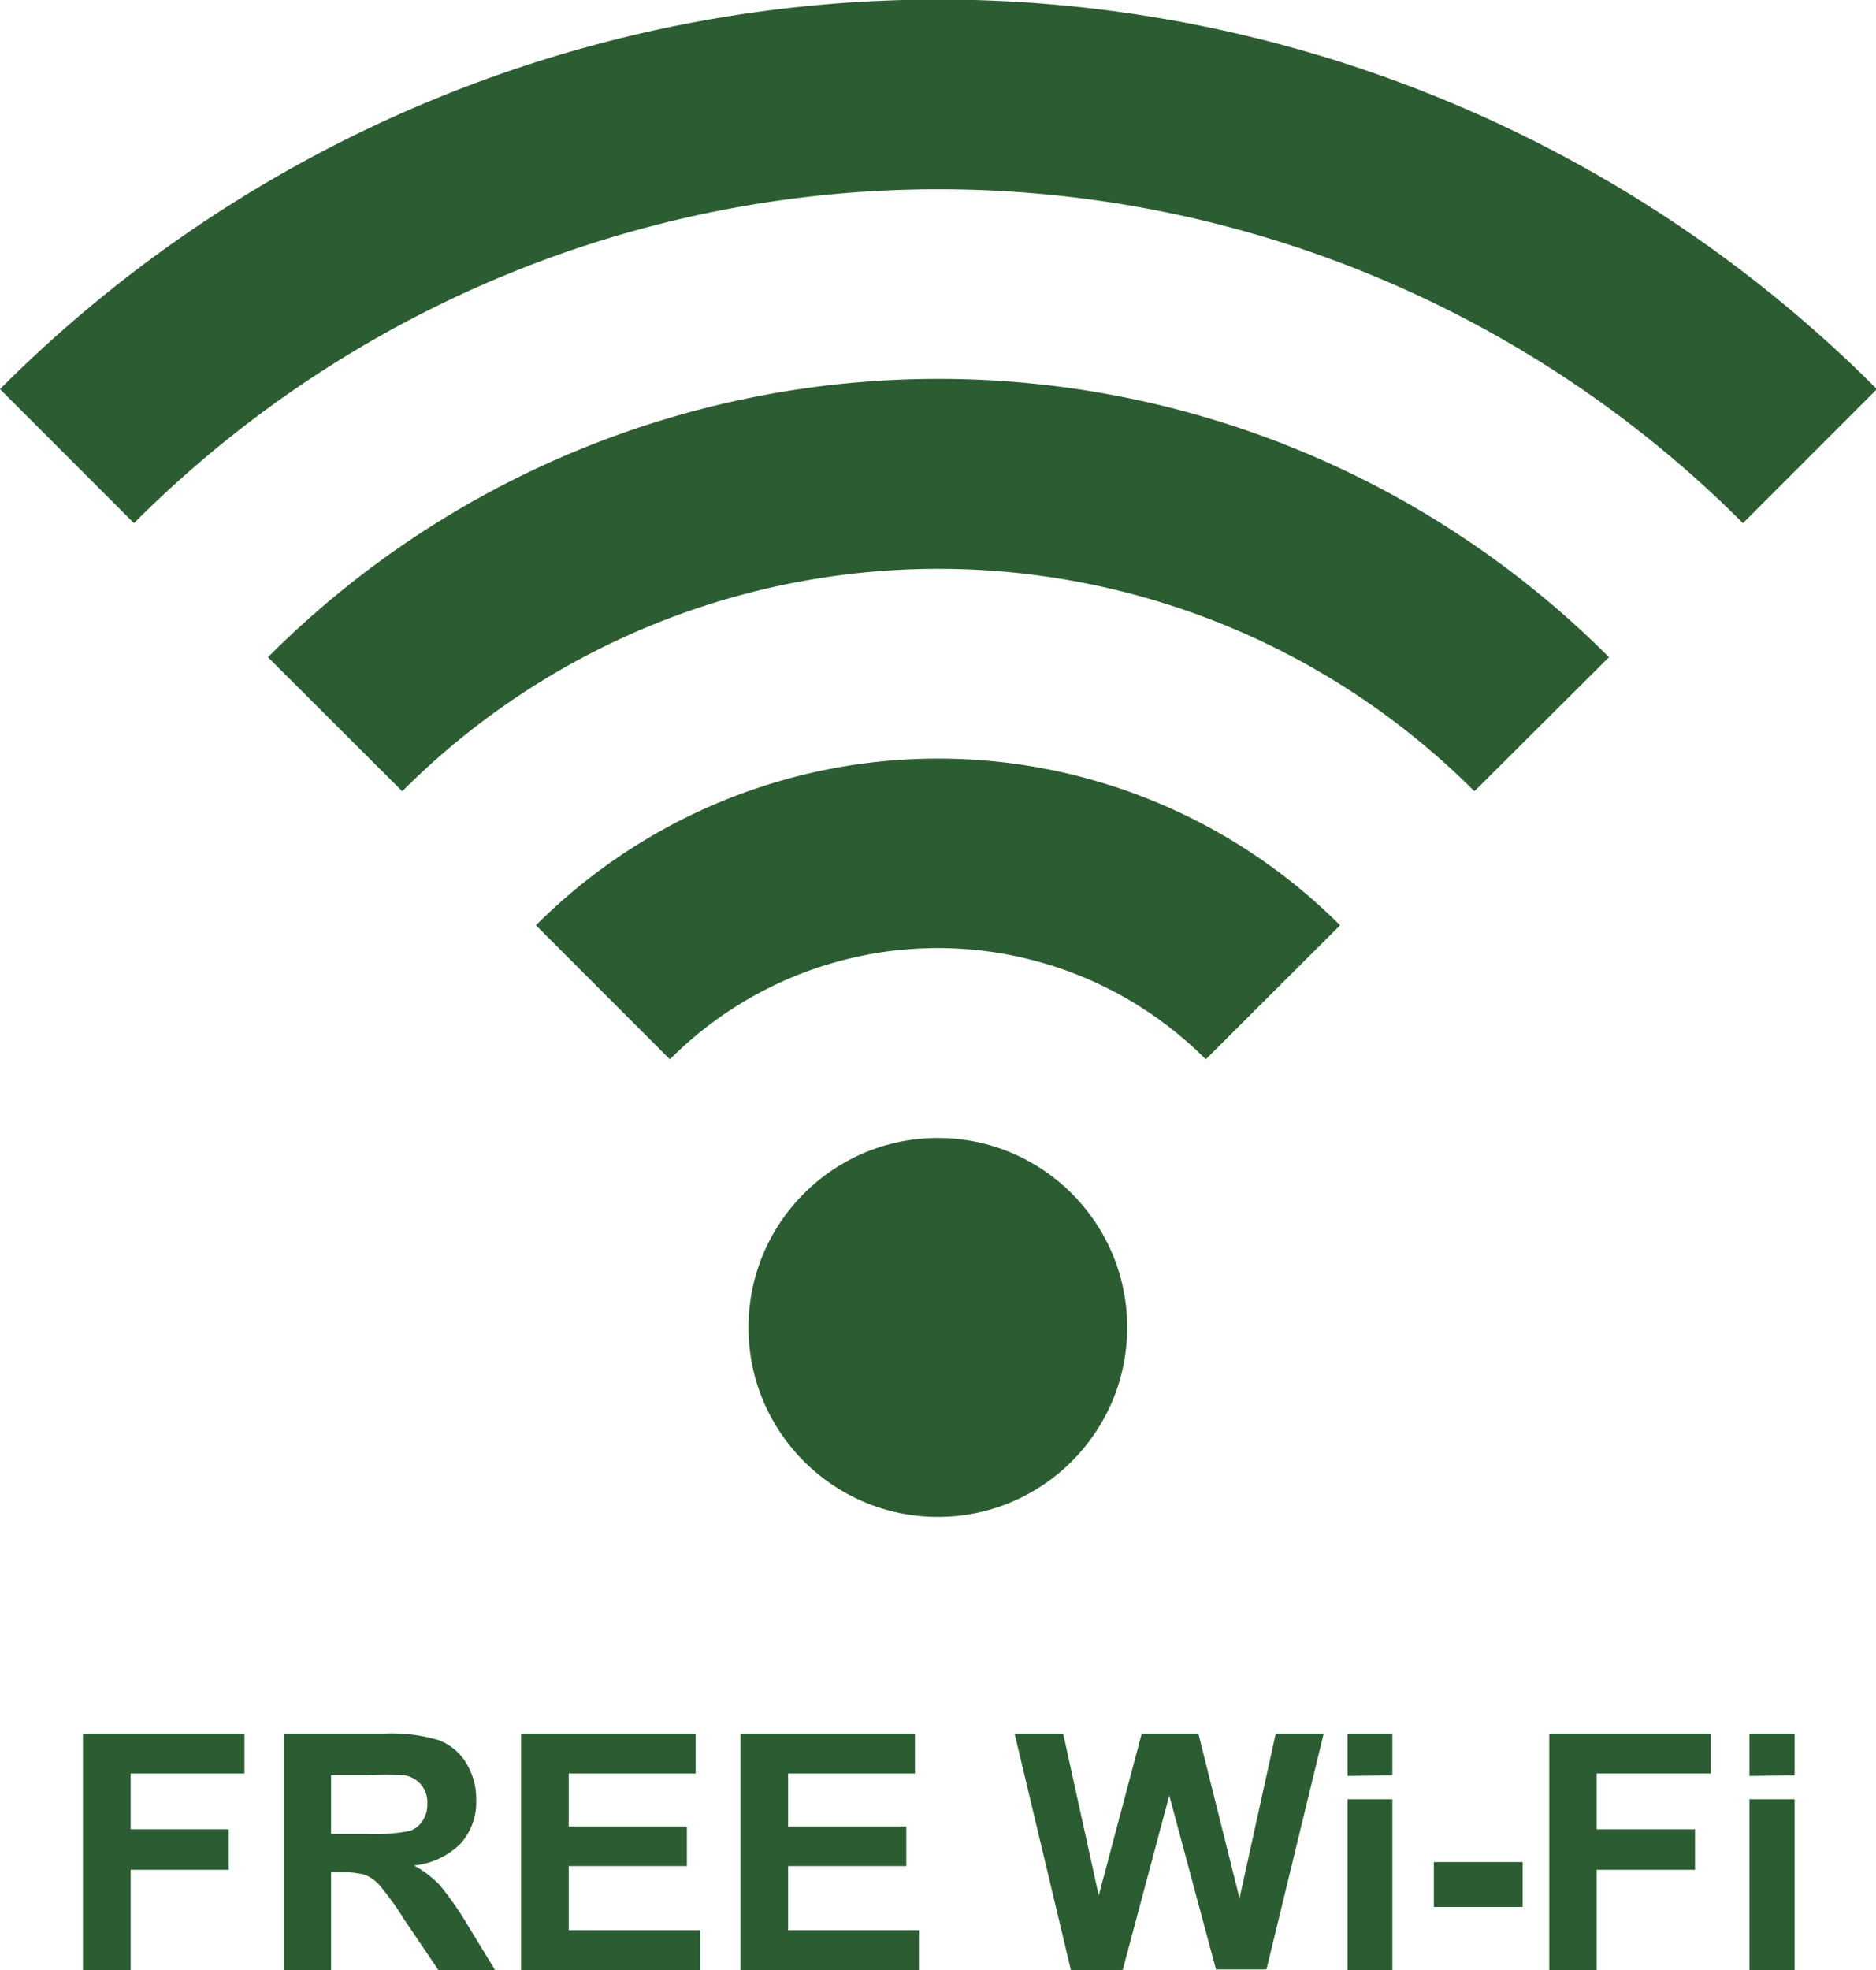
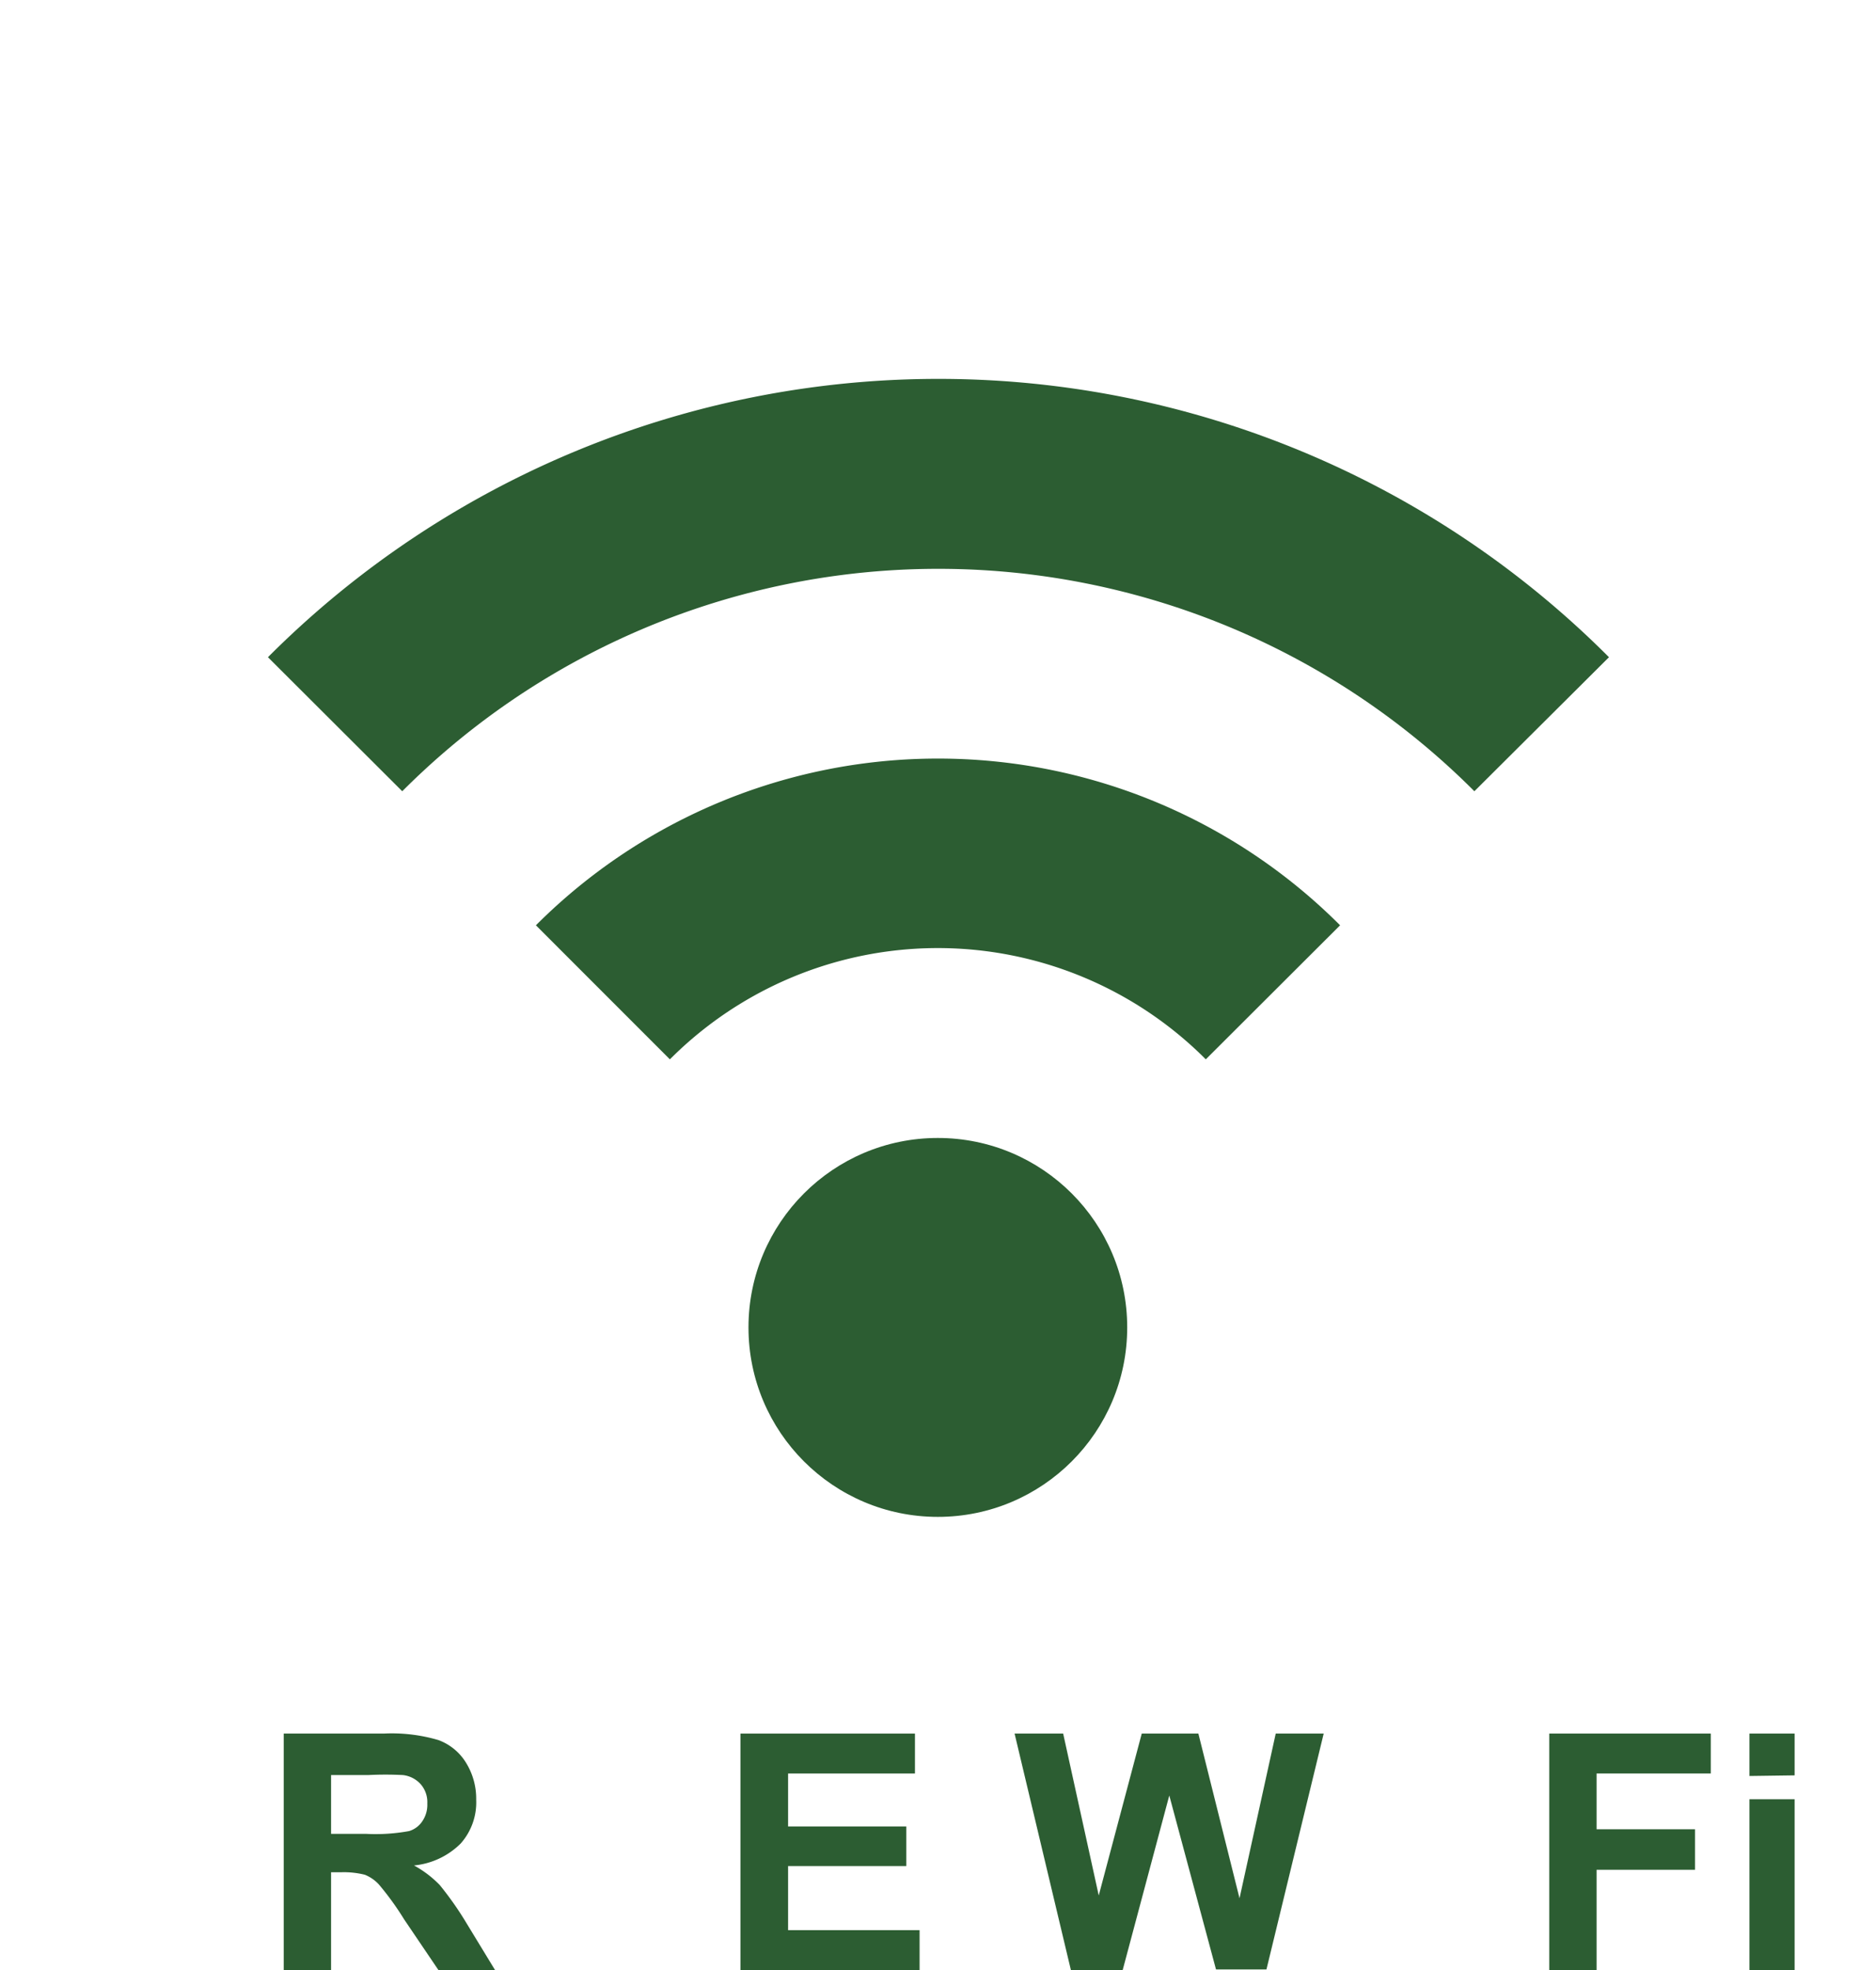
<svg xmlns="http://www.w3.org/2000/svg" id="レイヤー_1" data-name="レイヤー 1" width="60.63" height="63.64" viewBox="0 0 60.63 63.64">
  <defs>
    <style>.cls-1{fill:#2c5d32;}</style>
  </defs>
  <title>features2</title>
  <circle class="cls-1" cx="30.31" cy="42.88" r="6.12" />
  <path class="cls-1" d="M8.66,21.23,13,25.56a24.48,24.48,0,0,1,34.65,0L52,21.23A30.61,30.61,0,0,0,8.66,21.23Z" />
-   <path class="cls-1" d="M0,12.57,4.33,16.9a36.73,36.73,0,0,1,52,0l4.33-4.33A42.84,42.84,0,0,0,0,12.57Z" />
-   <path class="cls-1" d="M17.32,29.89l4.33,4.33a12.23,12.23,0,0,1,17.32,0l4.34-4.33A18.37,18.37,0,0,0,17.32,29.89Z" />
-   <path class="cls-1" d="M2.68,63.64V56H7.9v1.29H4.22v1.8H7.39V60.4H4.22v3.24Z" />
+   <path class="cls-1" d="M17.32,29.89l4.33,4.33a12.23,12.23,0,0,1,17.32,0l4.34-4.33A18.37,18.37,0,0,0,17.32,29.89" />
  <path class="cls-1" d="M9.17,63.64V56H12.4a5.33,5.33,0,0,1,1.77.21,1.76,1.76,0,0,1,.89.73,2.21,2.21,0,0,1,.33,1.2,2,2,0,0,1-.5,1.41,2.47,2.47,0,0,1-1.51.71,3.48,3.48,0,0,1,.83.63,10.55,10.55,0,0,1,.87,1.24L16,63.64H14.17L13.06,62a9.33,9.33,0,0,0-.81-1.12,1.24,1.24,0,0,0-.46-.32,2.8,2.8,0,0,0-.77-.08H10.7v3.18Zm1.53-4.4h1.14a6,6,0,0,0,1.38-.09.78.78,0,0,0,.43-.32.94.94,0,0,0,.16-.57.88.88,0,0,0-.21-.62.91.91,0,0,0-.58-.3,11,11,0,0,0-1.12,0H10.7Z" />
-   <path class="cls-1" d="M16.84,63.64V56h5.64v1.29h-4.1V59H22.2v1.28H18.38v2.07h4.25v1.29Z" />
  <path class="cls-1" d="M23.93,63.64V56h5.64v1.29h-4.1V59h3.82v1.28H25.47v2.07h4.25v1.29Z" />
  <path class="cls-1" d="M34.61,63.64,32.79,56h1.57l1.15,5.23L36.9,56h1.83l1.33,5.32L41.23,56h1.55l-1.85,7.62H39.3L37.79,58l-1.52,5.69Z" />
-   <path class="cls-1" d="M43.55,57.37V56H45v1.35Zm0,6.27V58.12H45v5.52Z" />
-   <path class="cls-1" d="M46.34,61.6V60.15h2.87V61.6Z" />
  <path class="cls-1" d="M50.07,63.64V56h5.22v1.29H51.6v1.8h3.18V60.4H51.6v3.24Z" />
  <path class="cls-1" d="M56.54,57.37V56H58v1.35Zm0,6.27V58.12H58v5.52Z" />
</svg>